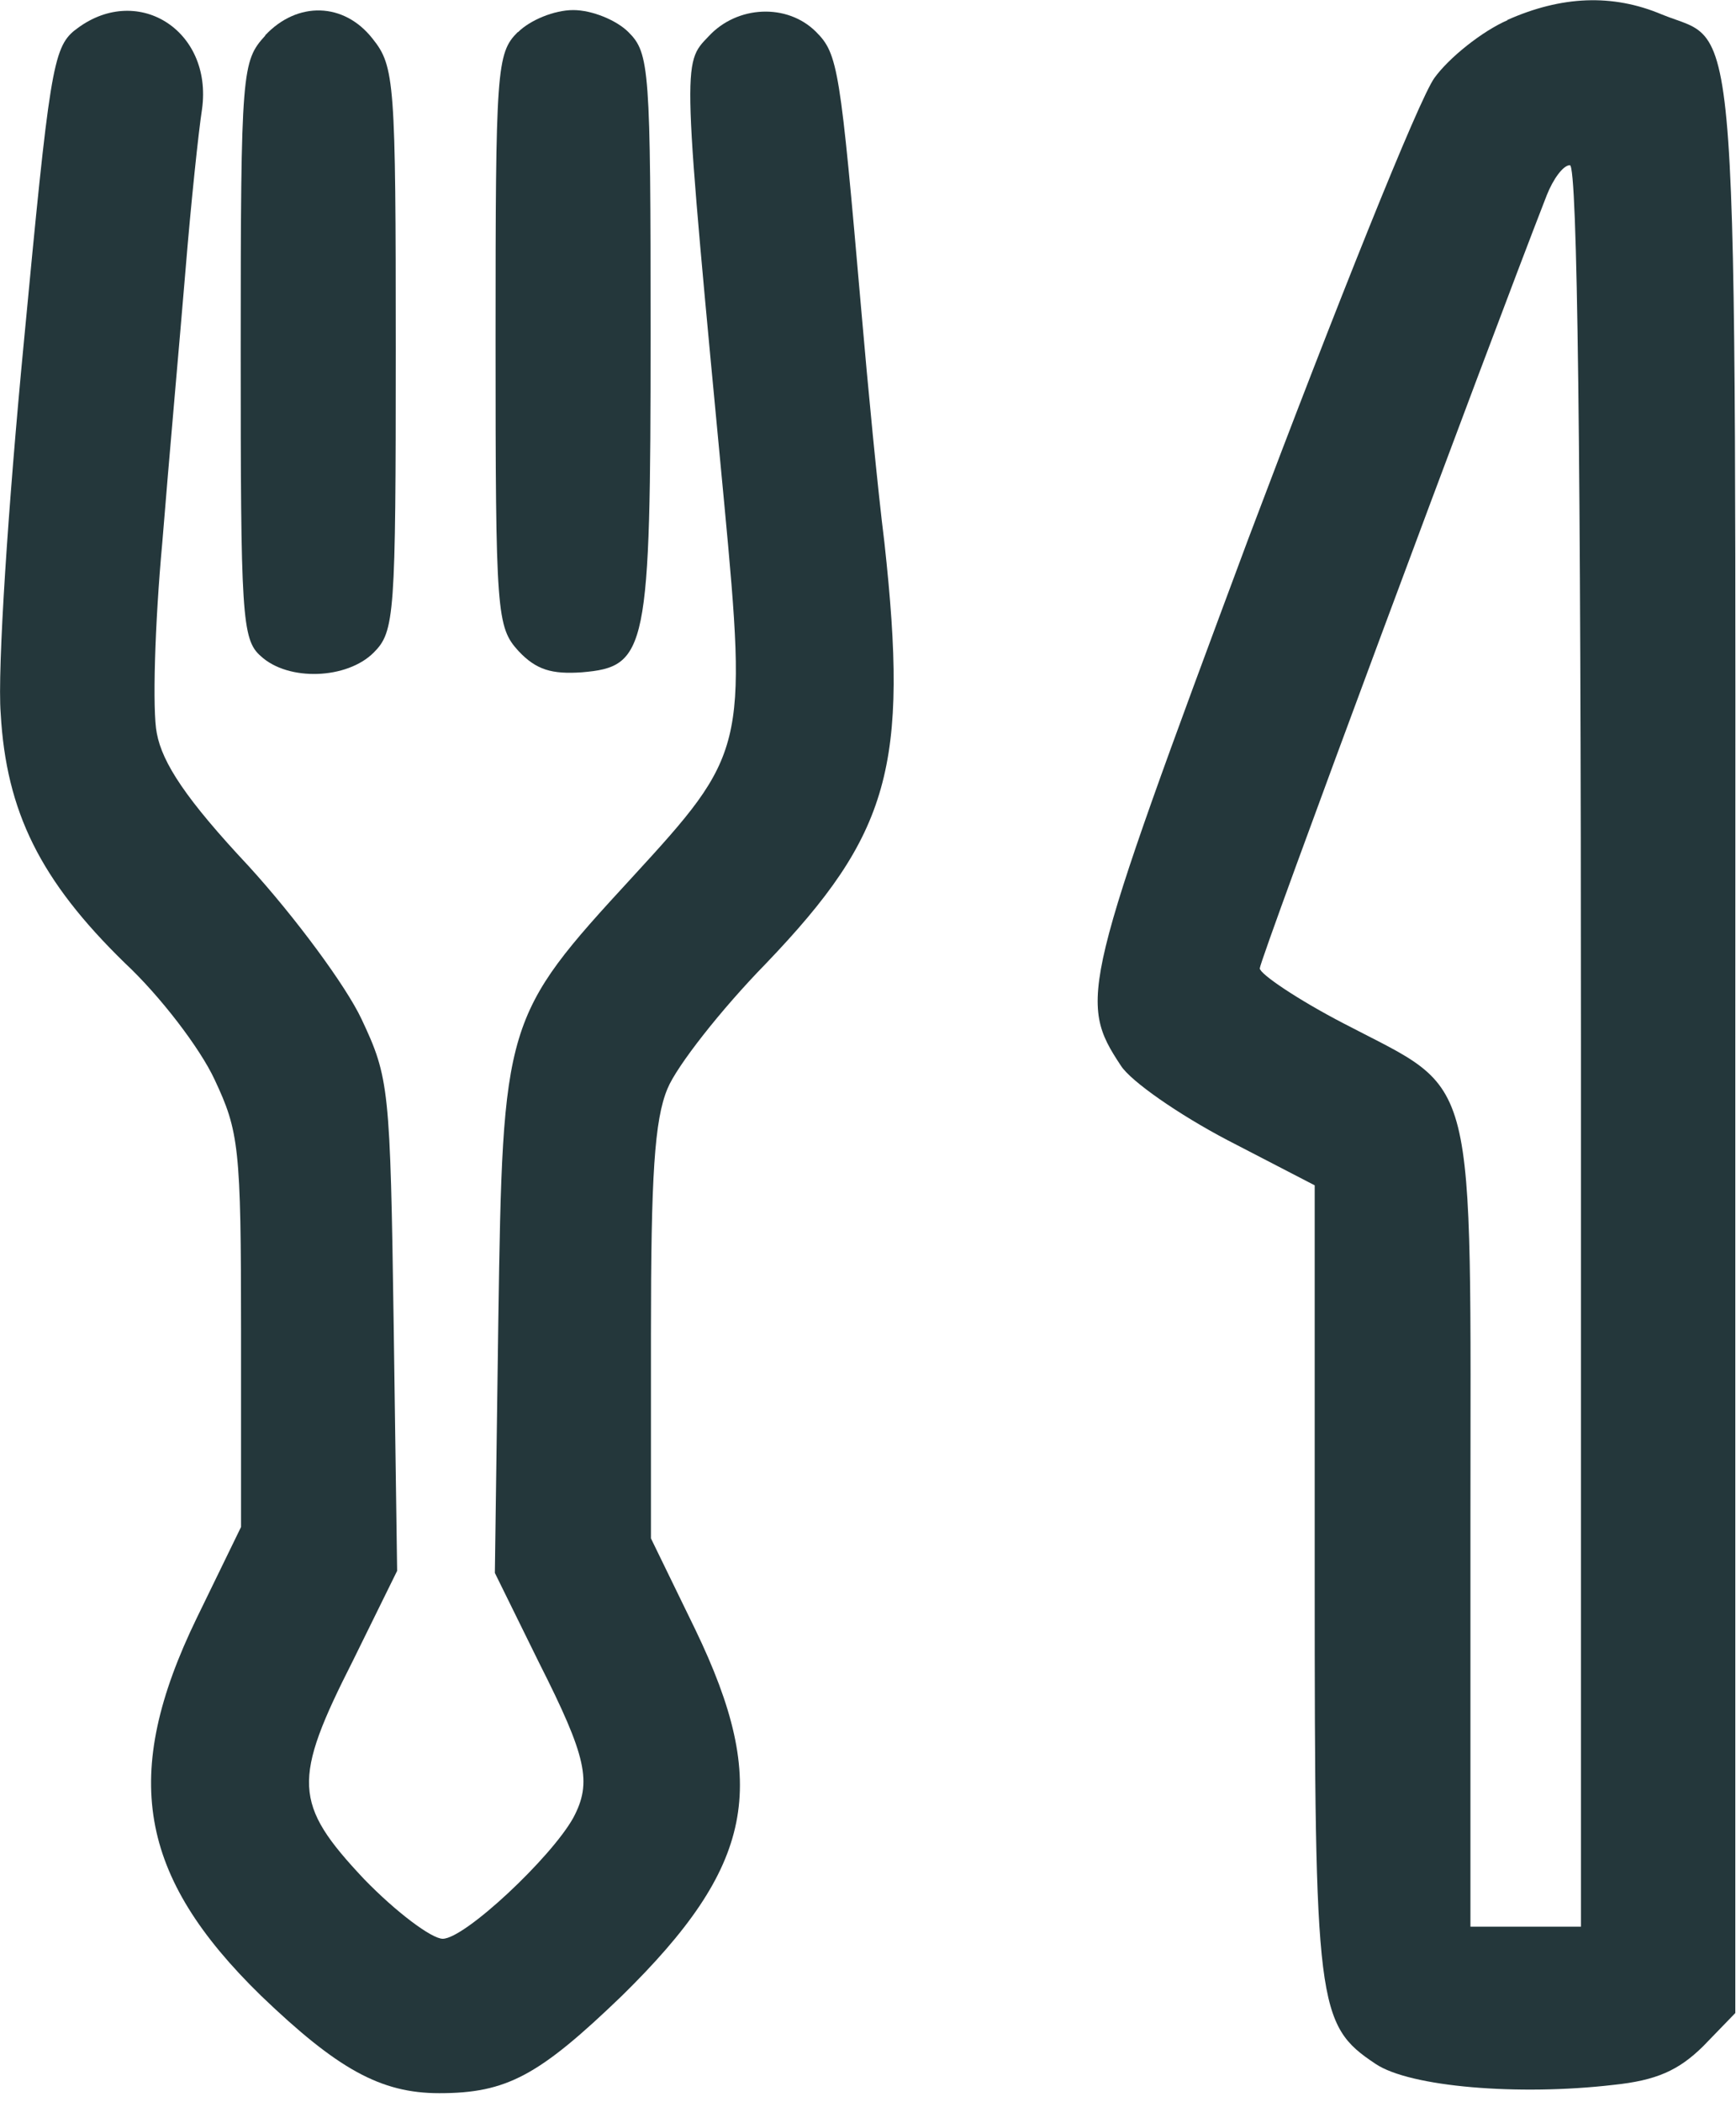
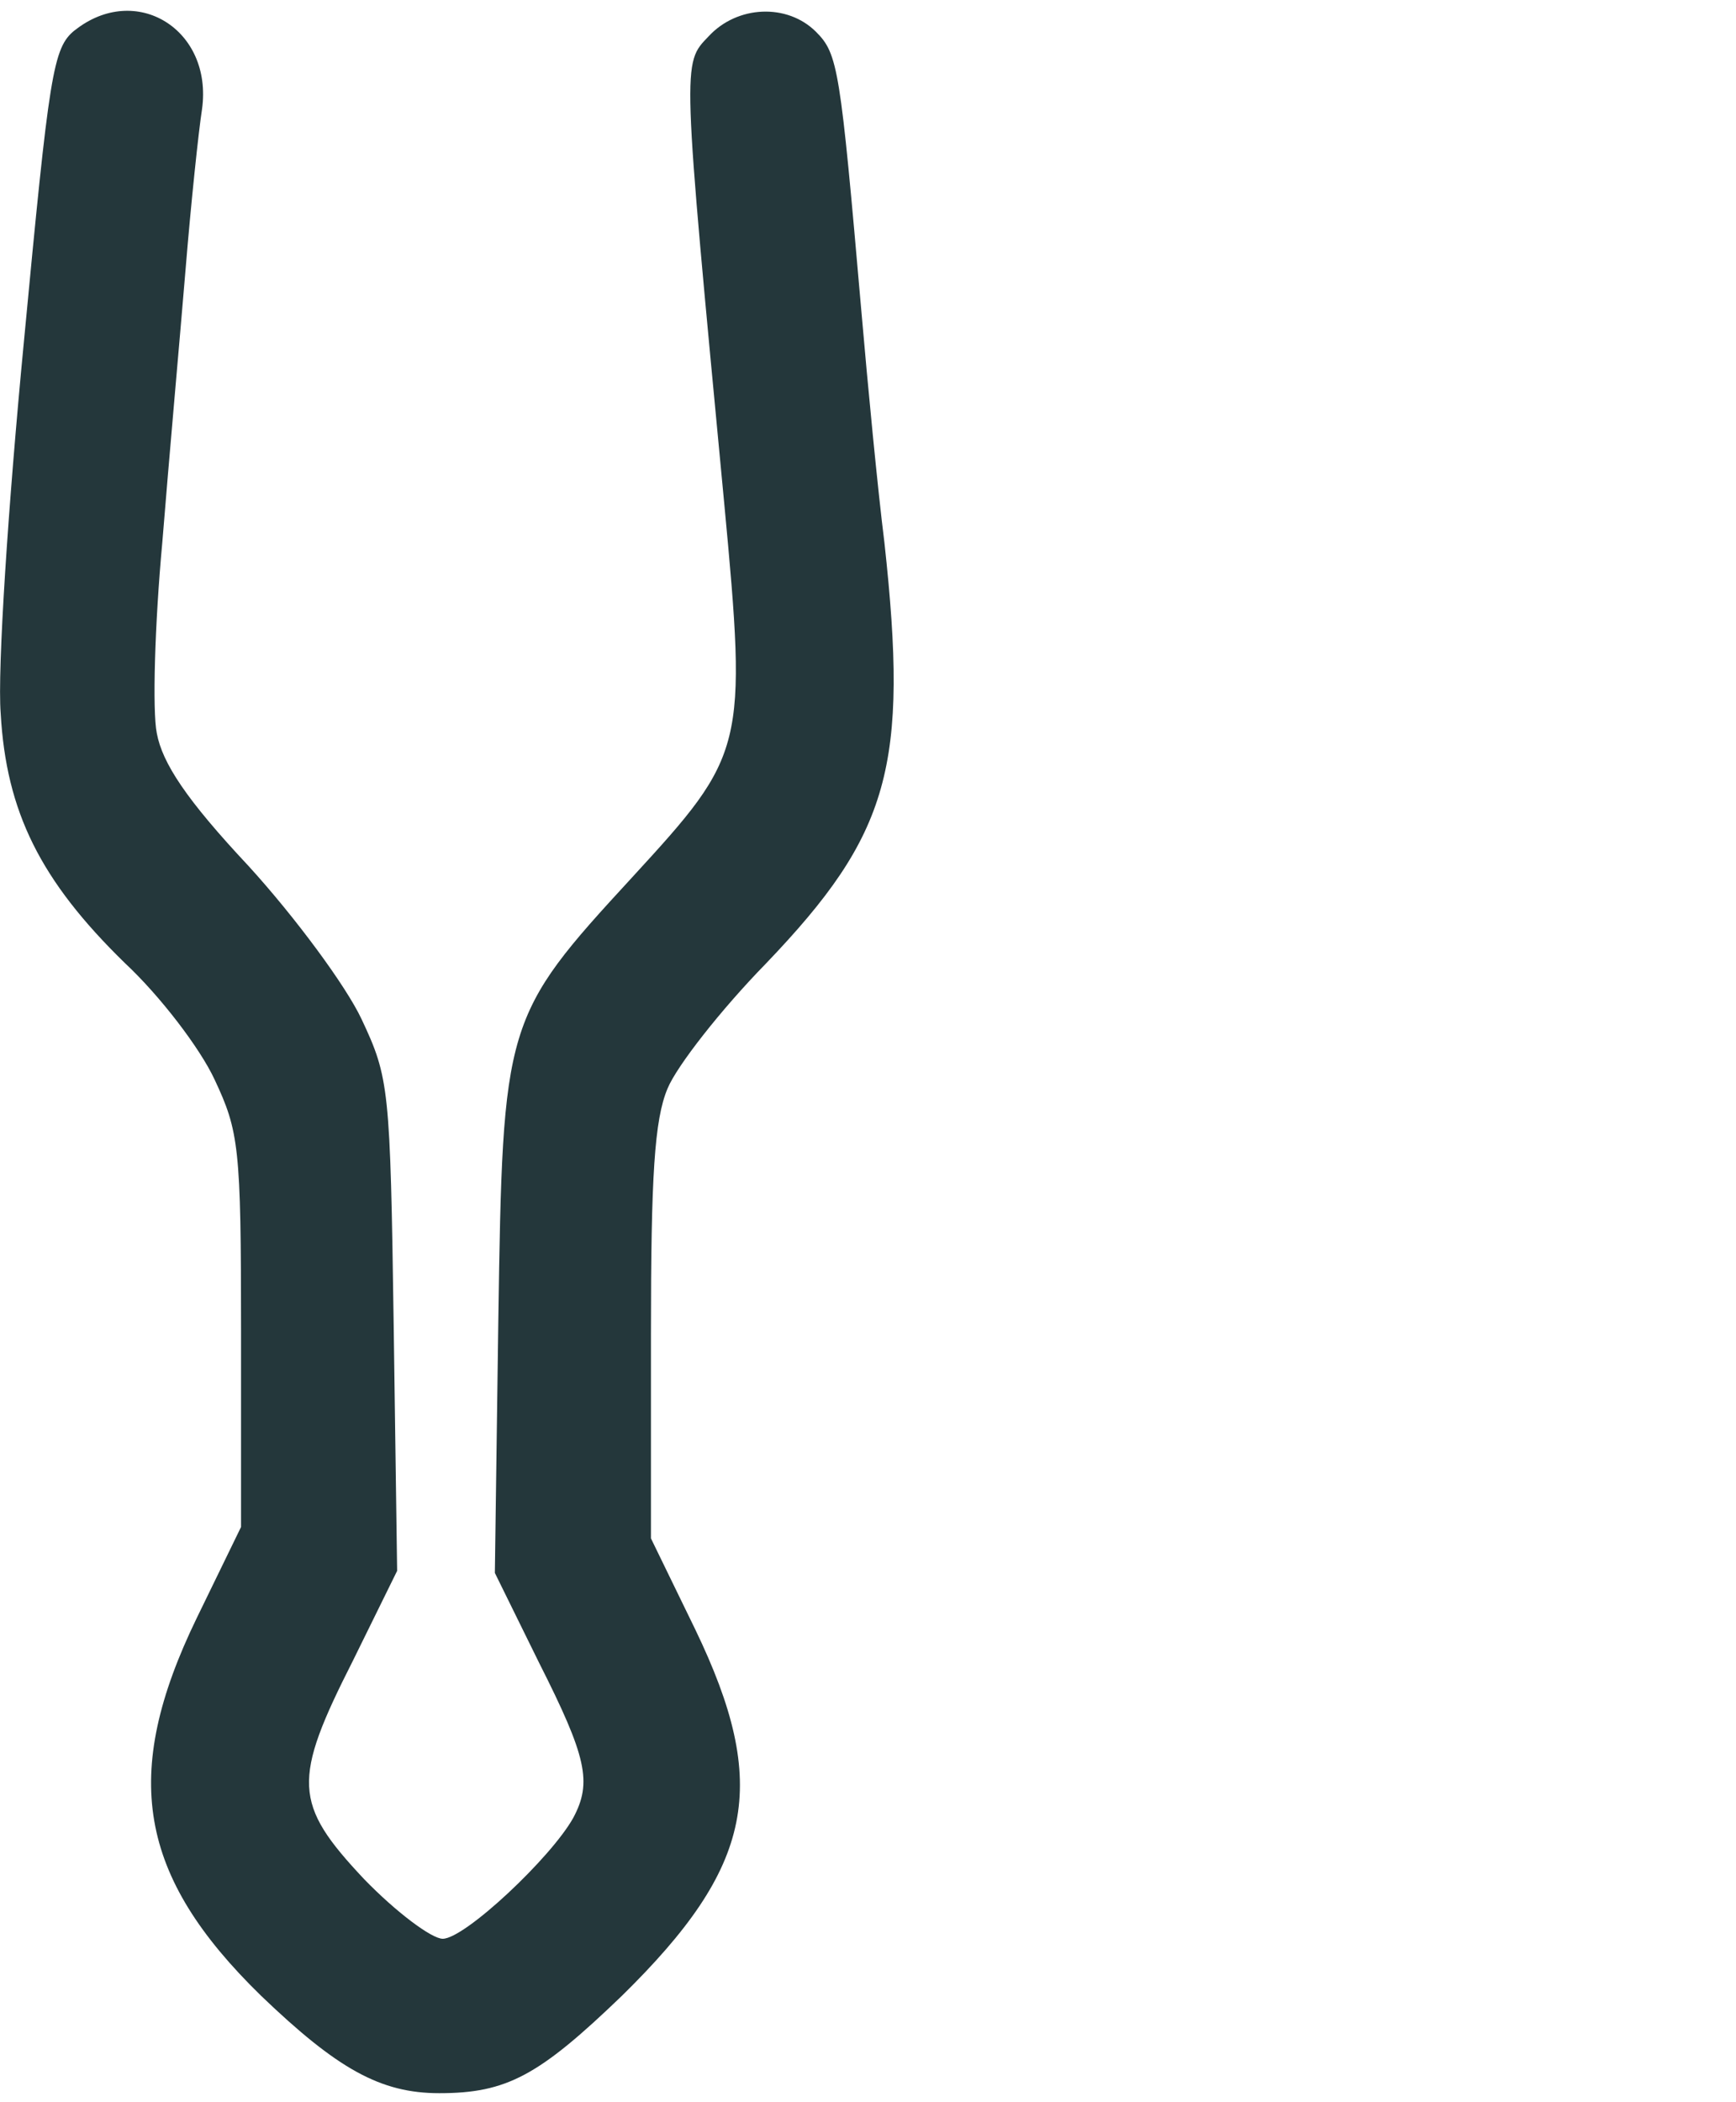
<svg xmlns="http://www.w3.org/2000/svg" width="19" height="23" viewBox="0 0 5.027 6.085" version="1.1" id="svg8304">
  <defs id="defs8301" />
-   <path d="m 4.366,0.058 c -0.074,0.032 -0.17,0.109 -0.212,0.167 -0.045,0.061 -0.285,0.661 -0.539,1.334 -0.484,1.299 -0.494,1.337 -0.369,1.526 0.029,0.045 0.167,0.141 0.308,0.215 l 0.253,0.131 v 1.138 c 0,1.238 0.006,1.292 0.176,1.405 0.099,0.067 0.414,0.093 0.689,0.061 0.125,-0.013 0.189,-0.042 0.26,-0.112 l 0.093,-0.096 v -2.796 c 0,-3.101 0.016,-2.896 -0.212,-2.989 -0.144,-0.061 -0.292,-0.054 -0.449,0.016 z m 0.212,2.97 v 2.549 h -0.16 -0.16 v -1.158 c 0,-1.347 0.026,-1.251 -0.366,-1.456 -0.135,-0.07 -0.244,-0.144 -0.244,-0.16 0,-0.026 0.661,-1.802 0.831,-2.238 0.019,-0.048 0.048,-0.087 0.067,-0.087 0.022,0 0.032,0.831 0.032,2.549 z" id="path2" style="stroke-width:0.003;fill:#24373b;fill-opacity:1" />
  <path d="m 0.217,0.087 c -0.064,0.051 -0.074,0.122 -0.148,0.904 -0.045,0.468 -0.077,0.949 -0.067,1.074 0.016,0.285 0.115,0.484 0.359,0.722 0.103,0.096 0.218,0.247 0.26,0.337 0.071,0.151 0.077,0.196 0.077,0.728 v 0.568 l -0.128,0.263 c -0.221,0.455 -0.17,0.747 0.186,1.094 0.221,0.212 0.346,0.282 0.516,0.282 0.196,0 0.289,-0.051 0.529,-0.282 0.382,-0.375 0.43,-0.609 0.212,-1.061 l -0.128,-0.263 v -0.593 c 0,-0.455 0.01,-0.619 0.048,-0.709 0.026,-0.064 0.154,-0.228 0.285,-0.362 0.359,-0.375 0.414,-0.571 0.343,-1.219 -0.019,-0.151 -0.048,-0.452 -0.067,-0.673 -0.061,-0.699 -0.067,-0.741 -0.131,-0.805 -0.083,-0.083 -0.228,-0.077 -0.311,0.013 -0.077,0.08 -0.077,0.064 0.045,1.35 0.067,0.712 0.061,0.728 -0.266,1.084 -0.372,0.404 -0.375,0.417 -0.388,1.283 l -0.01,0.731 0.128,0.26 c 0.138,0.273 0.154,0.346 0.099,0.449 -0.064,0.115 -0.314,0.35 -0.378,0.35 -0.032,0 -0.135,-0.077 -0.228,-0.173 -0.205,-0.218 -0.208,-0.285 -0.032,-0.632 l 0.128,-0.26 -0.01,-0.712 c -0.01,-0.686 -0.013,-0.715 -0.093,-0.885 -0.045,-0.096 -0.192,-0.295 -0.327,-0.443 -0.18,-0.192 -0.25,-0.298 -0.266,-0.385 -0.013,-0.064 -0.006,-0.314 0.016,-0.552 0.019,-0.237 0.051,-0.593 0.067,-0.786 0.016,-0.196 0.038,-0.404 0.048,-0.468 0.032,-0.231 -0.192,-0.369 -0.369,-0.228 z" id="path3" style="stroke-width:0.003;fill:#24373b;fill-opacity:1" />
-   <path d="m 0.768,0.103 c -0.067,0.074 -0.071,0.096 -0.071,0.911 0,0.766 0.003,0.837 0.058,0.885 0.08,0.074 0.25,0.067 0.327,-0.01 0.061,-0.061 0.064,-0.106 0.064,-0.879 0,-0.773 -0.003,-0.818 -0.067,-0.898 -0.083,-0.106 -0.218,-0.109 -0.311,-0.01 z" id="path4" style="stroke-width:0.003;fill:#24373b;fill-opacity:1" />
-   <path d="m 1.499,0.093 c -0.061,0.061 -0.064,0.106 -0.064,0.891 0,0.795 0.003,0.831 0.067,0.901 0.051,0.054 0.096,0.067 0.183,0.061 0.189,-0.016 0.199,-0.061 0.199,-0.981 0,-0.766 -0.003,-0.811 -0.064,-0.872 -0.035,-0.035 -0.106,-0.064 -0.16,-0.064 -0.055,0 -0.125,0.029 -0.16,0.064 z" id="path5" style="stroke-width:0.003;fill:#24373b;fill-opacity:1" />
</svg>